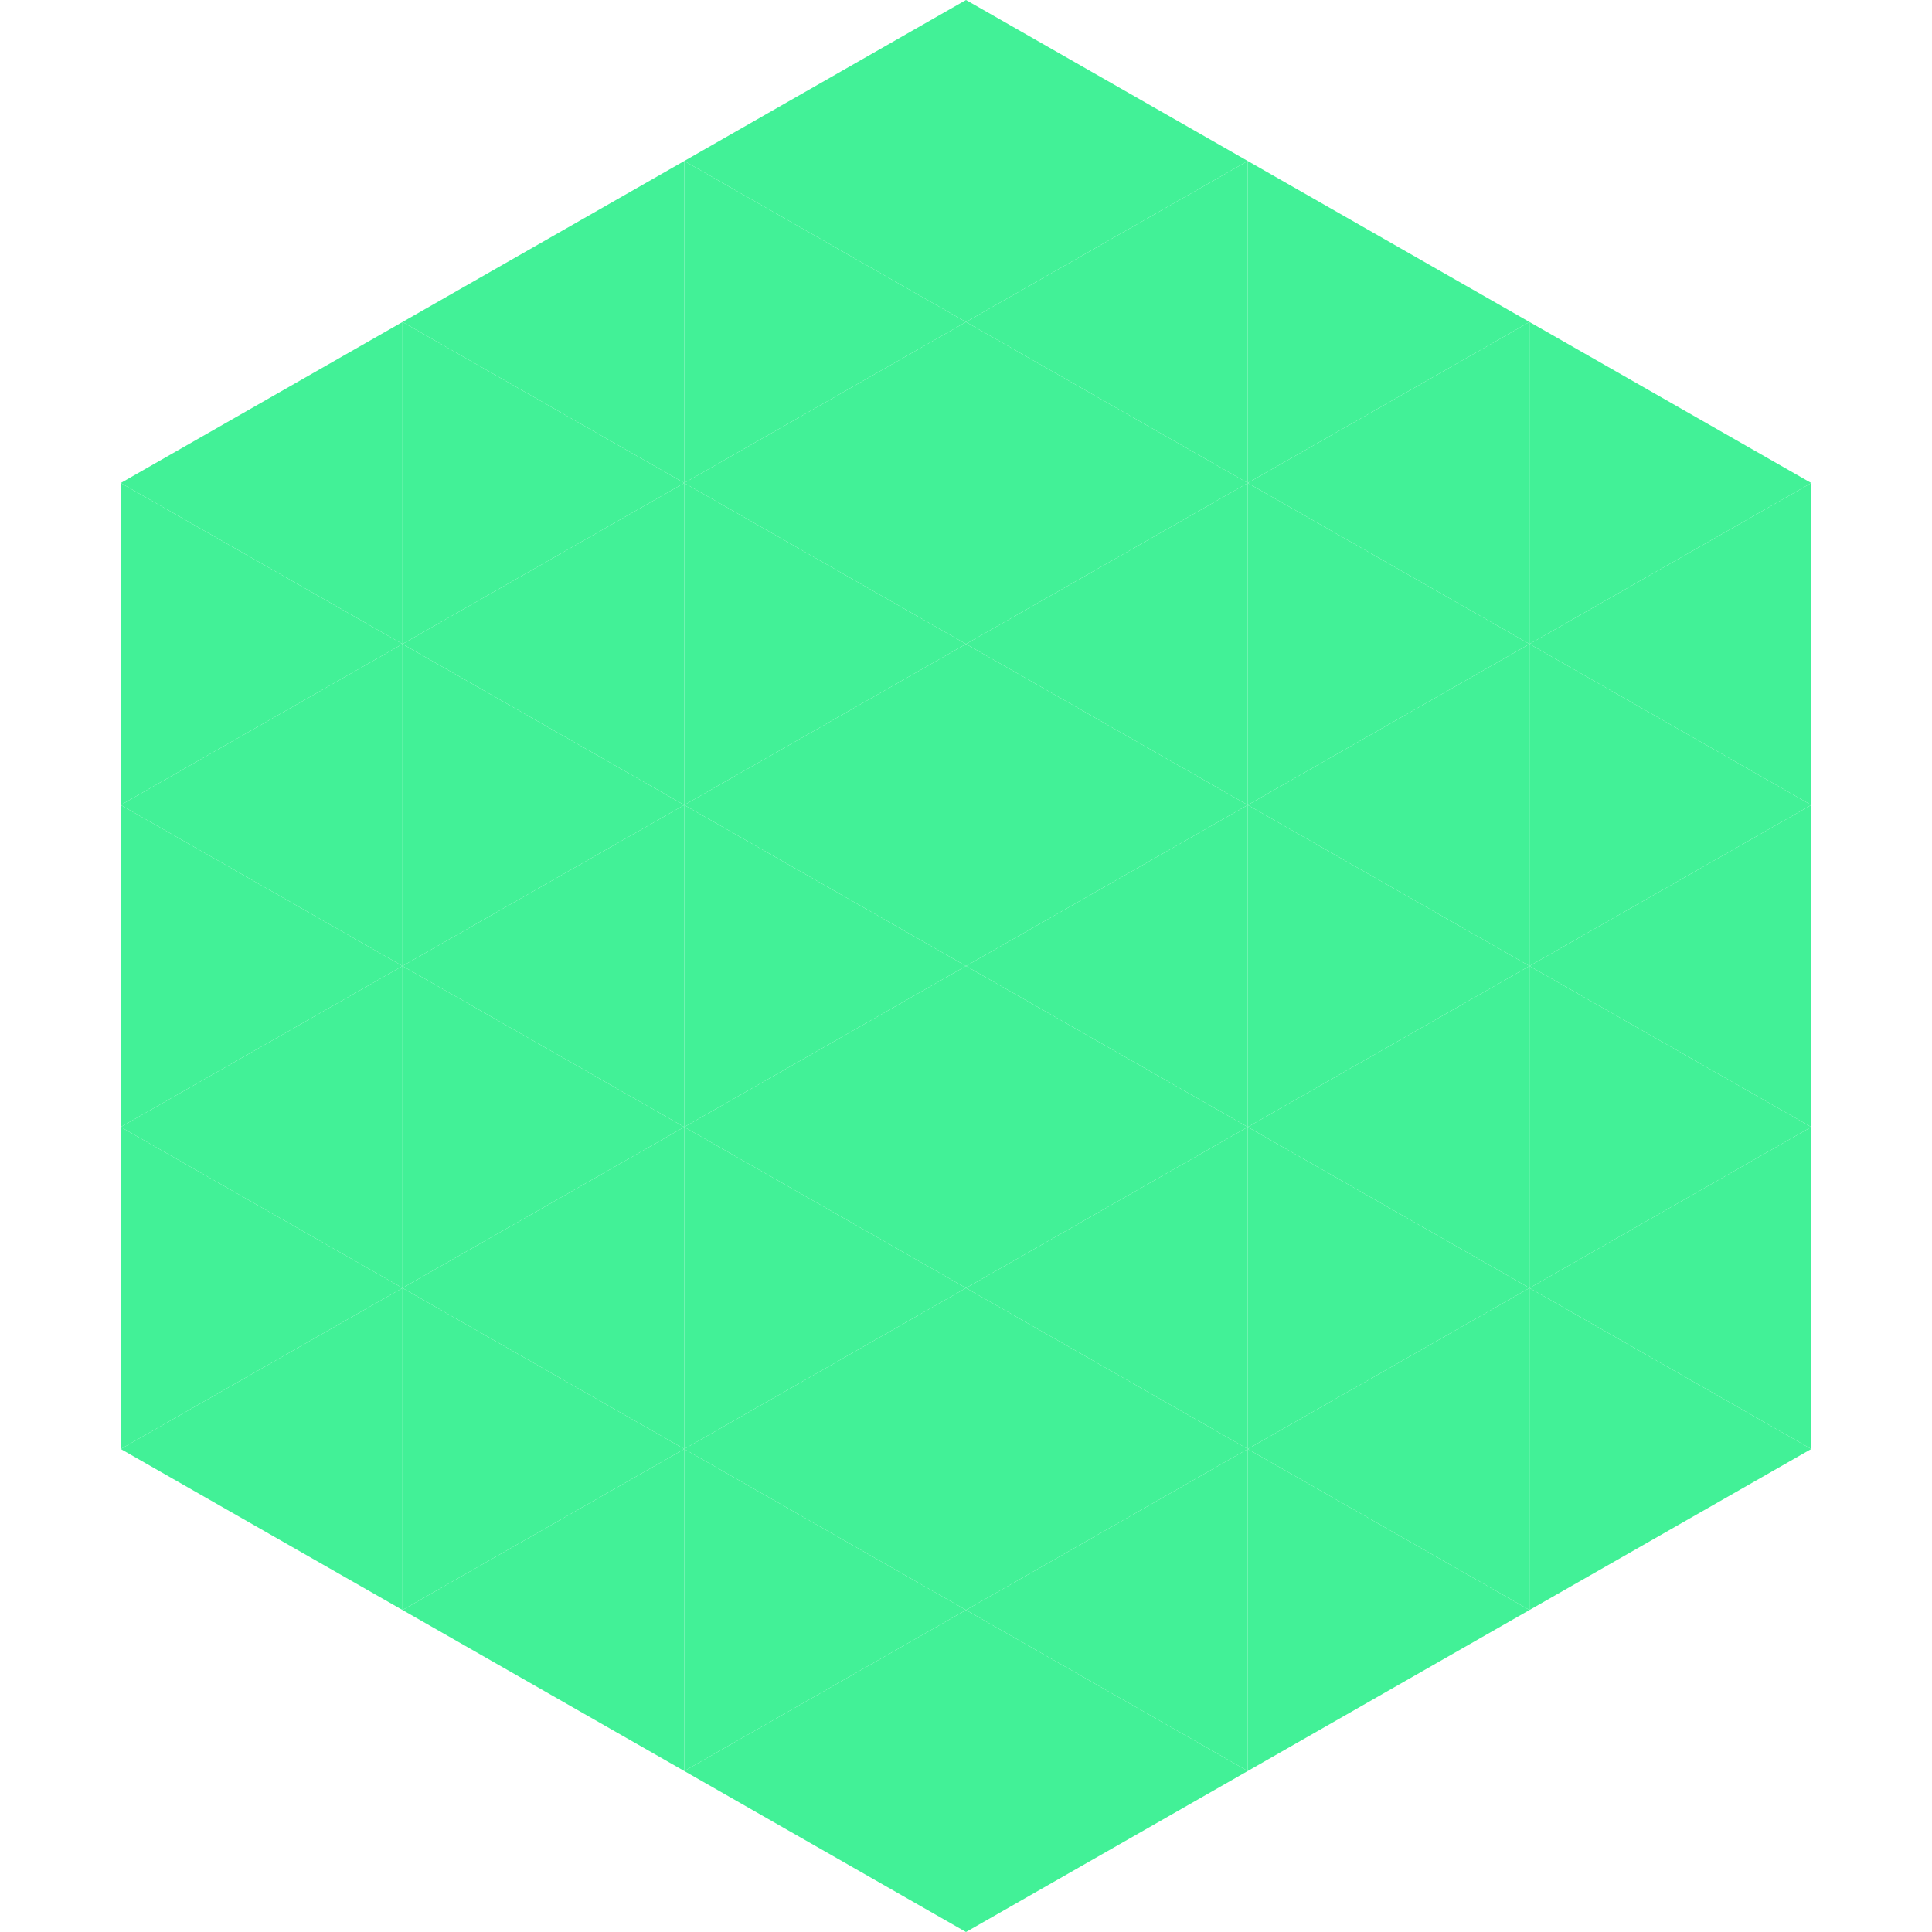
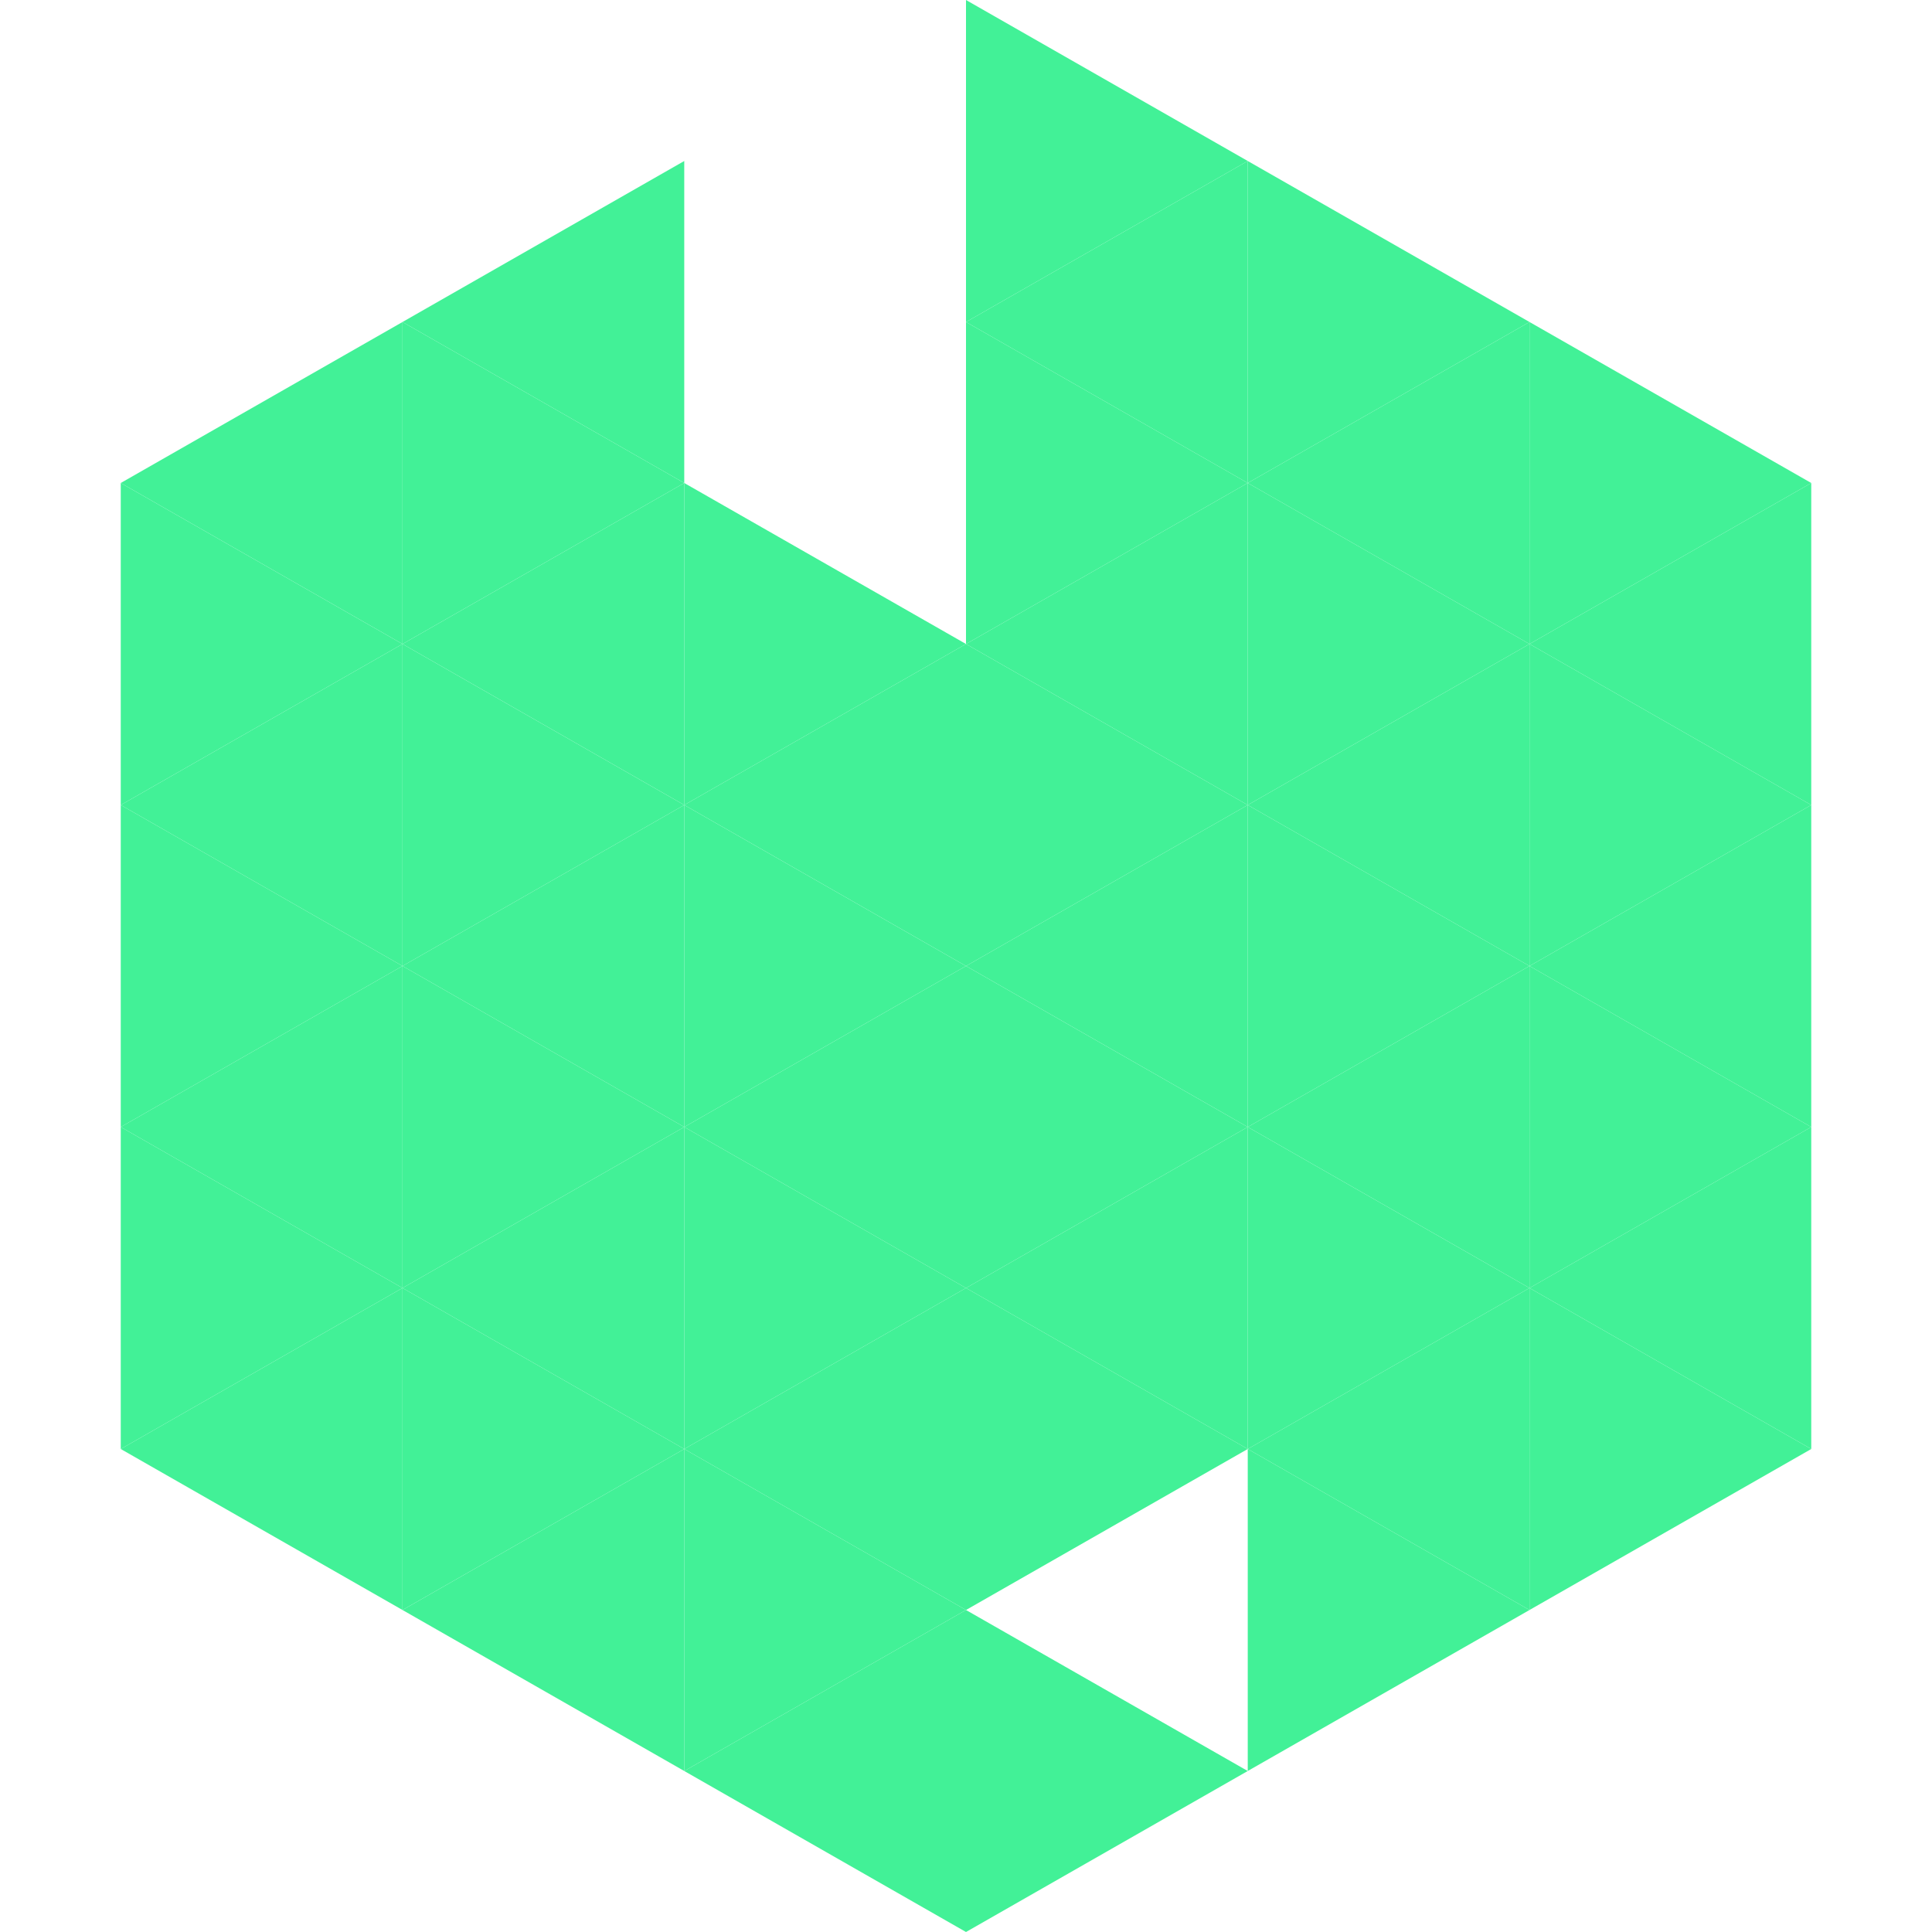
<svg xmlns="http://www.w3.org/2000/svg" width="240" height="240">
  <polygon points="50,40 15,60 50,80" style="fill:rgb(66,241,151)" />
  <polygon points="190,40 225,60 190,80" style="fill:rgb(66,241,151)" />
  <polygon points="15,60 50,80 15,100" style="fill:rgb(66,241,151)" />
  <polygon points="225,60 190,80 225,100" style="fill:rgb(66,241,151)" />
  <polygon points="50,80 15,100 50,120" style="fill:rgb(66,241,151)" />
  <polygon points="190,80 225,100 190,120" style="fill:rgb(66,241,151)" />
  <polygon points="15,100 50,120 15,140" style="fill:rgb(66,241,151)" />
  <polygon points="225,100 190,120 225,140" style="fill:rgb(66,241,151)" />
  <polygon points="50,120 15,140 50,160" style="fill:rgb(66,241,151)" />
  <polygon points="190,120 225,140 190,160" style="fill:rgb(66,241,151)" />
  <polygon points="15,140 50,160 15,180" style="fill:rgb(66,241,151)" />
  <polygon points="225,140 190,160 225,180" style="fill:rgb(66,241,151)" />
  <polygon points="50,160 15,180 50,200" style="fill:rgb(66,241,151)" />
  <polygon points="190,160 225,180 190,200" style="fill:rgb(66,241,151)" />
  <polygon points="15,180 50,200 15,220" style="fill:rgb(255,255,255); fill-opacity:0" />
  <polygon points="225,180 190,200 225,220" style="fill:rgb(255,255,255); fill-opacity:0" />
  <polygon points="50,0 85,20 50,40" style="fill:rgb(255,255,255); fill-opacity:0" />
  <polygon points="190,0 155,20 190,40" style="fill:rgb(255,255,255); fill-opacity:0" />
  <polygon points="85,20 50,40 85,60" style="fill:rgb(66,241,151)" />
  <polygon points="155,20 190,40 155,60" style="fill:rgb(66,241,151)" />
  <polygon points="50,40 85,60 50,80" style="fill:rgb(66,241,151)" />
  <polygon points="190,40 155,60 190,80" style="fill:rgb(66,241,151)" />
  <polygon points="85,60 50,80 85,100" style="fill:rgb(66,241,151)" />
  <polygon points="155,60 190,80 155,100" style="fill:rgb(66,241,151)" />
  <polygon points="50,80 85,100 50,120" style="fill:rgb(66,241,151)" />
  <polygon points="190,80 155,100 190,120" style="fill:rgb(66,241,151)" />
  <polygon points="85,100 50,120 85,140" style="fill:rgb(66,241,151)" />
  <polygon points="155,100 190,120 155,140" style="fill:rgb(66,241,151)" />
  <polygon points="50,120 85,140 50,160" style="fill:rgb(66,241,151)" />
  <polygon points="190,120 155,140 190,160" style="fill:rgb(66,241,151)" />
  <polygon points="85,140 50,160 85,180" style="fill:rgb(66,241,151)" />
  <polygon points="155,140 190,160 155,180" style="fill:rgb(66,241,151)" />
  <polygon points="50,160 85,180 50,200" style="fill:rgb(66,241,151)" />
  <polygon points="190,160 155,180 190,200" style="fill:rgb(66,241,151)" />
  <polygon points="85,180 50,200 85,220" style="fill:rgb(66,241,151)" />
  <polygon points="155,180 190,200 155,220" style="fill:rgb(66,241,151)" />
-   <polygon points="120,0 85,20 120,40" style="fill:rgb(66,241,151)" />
  <polygon points="120,0 155,20 120,40" style="fill:rgb(66,241,151)" />
-   <polygon points="85,20 120,40 85,60" style="fill:rgb(66,241,151)" />
  <polygon points="155,20 120,40 155,60" style="fill:rgb(66,241,151)" />
-   <polygon points="120,40 85,60 120,80" style="fill:rgb(66,241,151)" />
  <polygon points="120,40 155,60 120,80" style="fill:rgb(66,241,151)" />
  <polygon points="85,60 120,80 85,100" style="fill:rgb(66,241,151)" />
  <polygon points="155,60 120,80 155,100" style="fill:rgb(66,241,151)" />
  <polygon points="120,80 85,100 120,120" style="fill:rgb(66,241,151)" />
  <polygon points="120,80 155,100 120,120" style="fill:rgb(66,241,151)" />
  <polygon points="85,100 120,120 85,140" style="fill:rgb(66,241,151)" />
  <polygon points="155,100 120,120 155,140" style="fill:rgb(66,241,151)" />
  <polygon points="120,120 85,140 120,160" style="fill:rgb(66,241,151)" />
  <polygon points="120,120 155,140 120,160" style="fill:rgb(66,241,151)" />
  <polygon points="85,140 120,160 85,180" style="fill:rgb(66,241,151)" />
  <polygon points="155,140 120,160 155,180" style="fill:rgb(66,241,151)" />
  <polygon points="120,160 85,180 120,200" style="fill:rgb(66,241,151)" />
  <polygon points="120,160 155,180 120,200" style="fill:rgb(66,241,151)" />
  <polygon points="85,180 120,200 85,220" style="fill:rgb(66,241,151)" />
-   <polygon points="155,180 120,200 155,220" style="fill:rgb(66,241,151)" />
  <polygon points="120,200 85,220 120,240" style="fill:rgb(66,241,151)" />
  <polygon points="120,200 155,220 120,240" style="fill:rgb(66,241,151)" />
  <polygon points="85,220 120,240 85,260" style="fill:rgb(255,255,255); fill-opacity:0" />
  <polygon points="155,220 120,240 155,260" style="fill:rgb(255,255,255); fill-opacity:0" />
</svg>